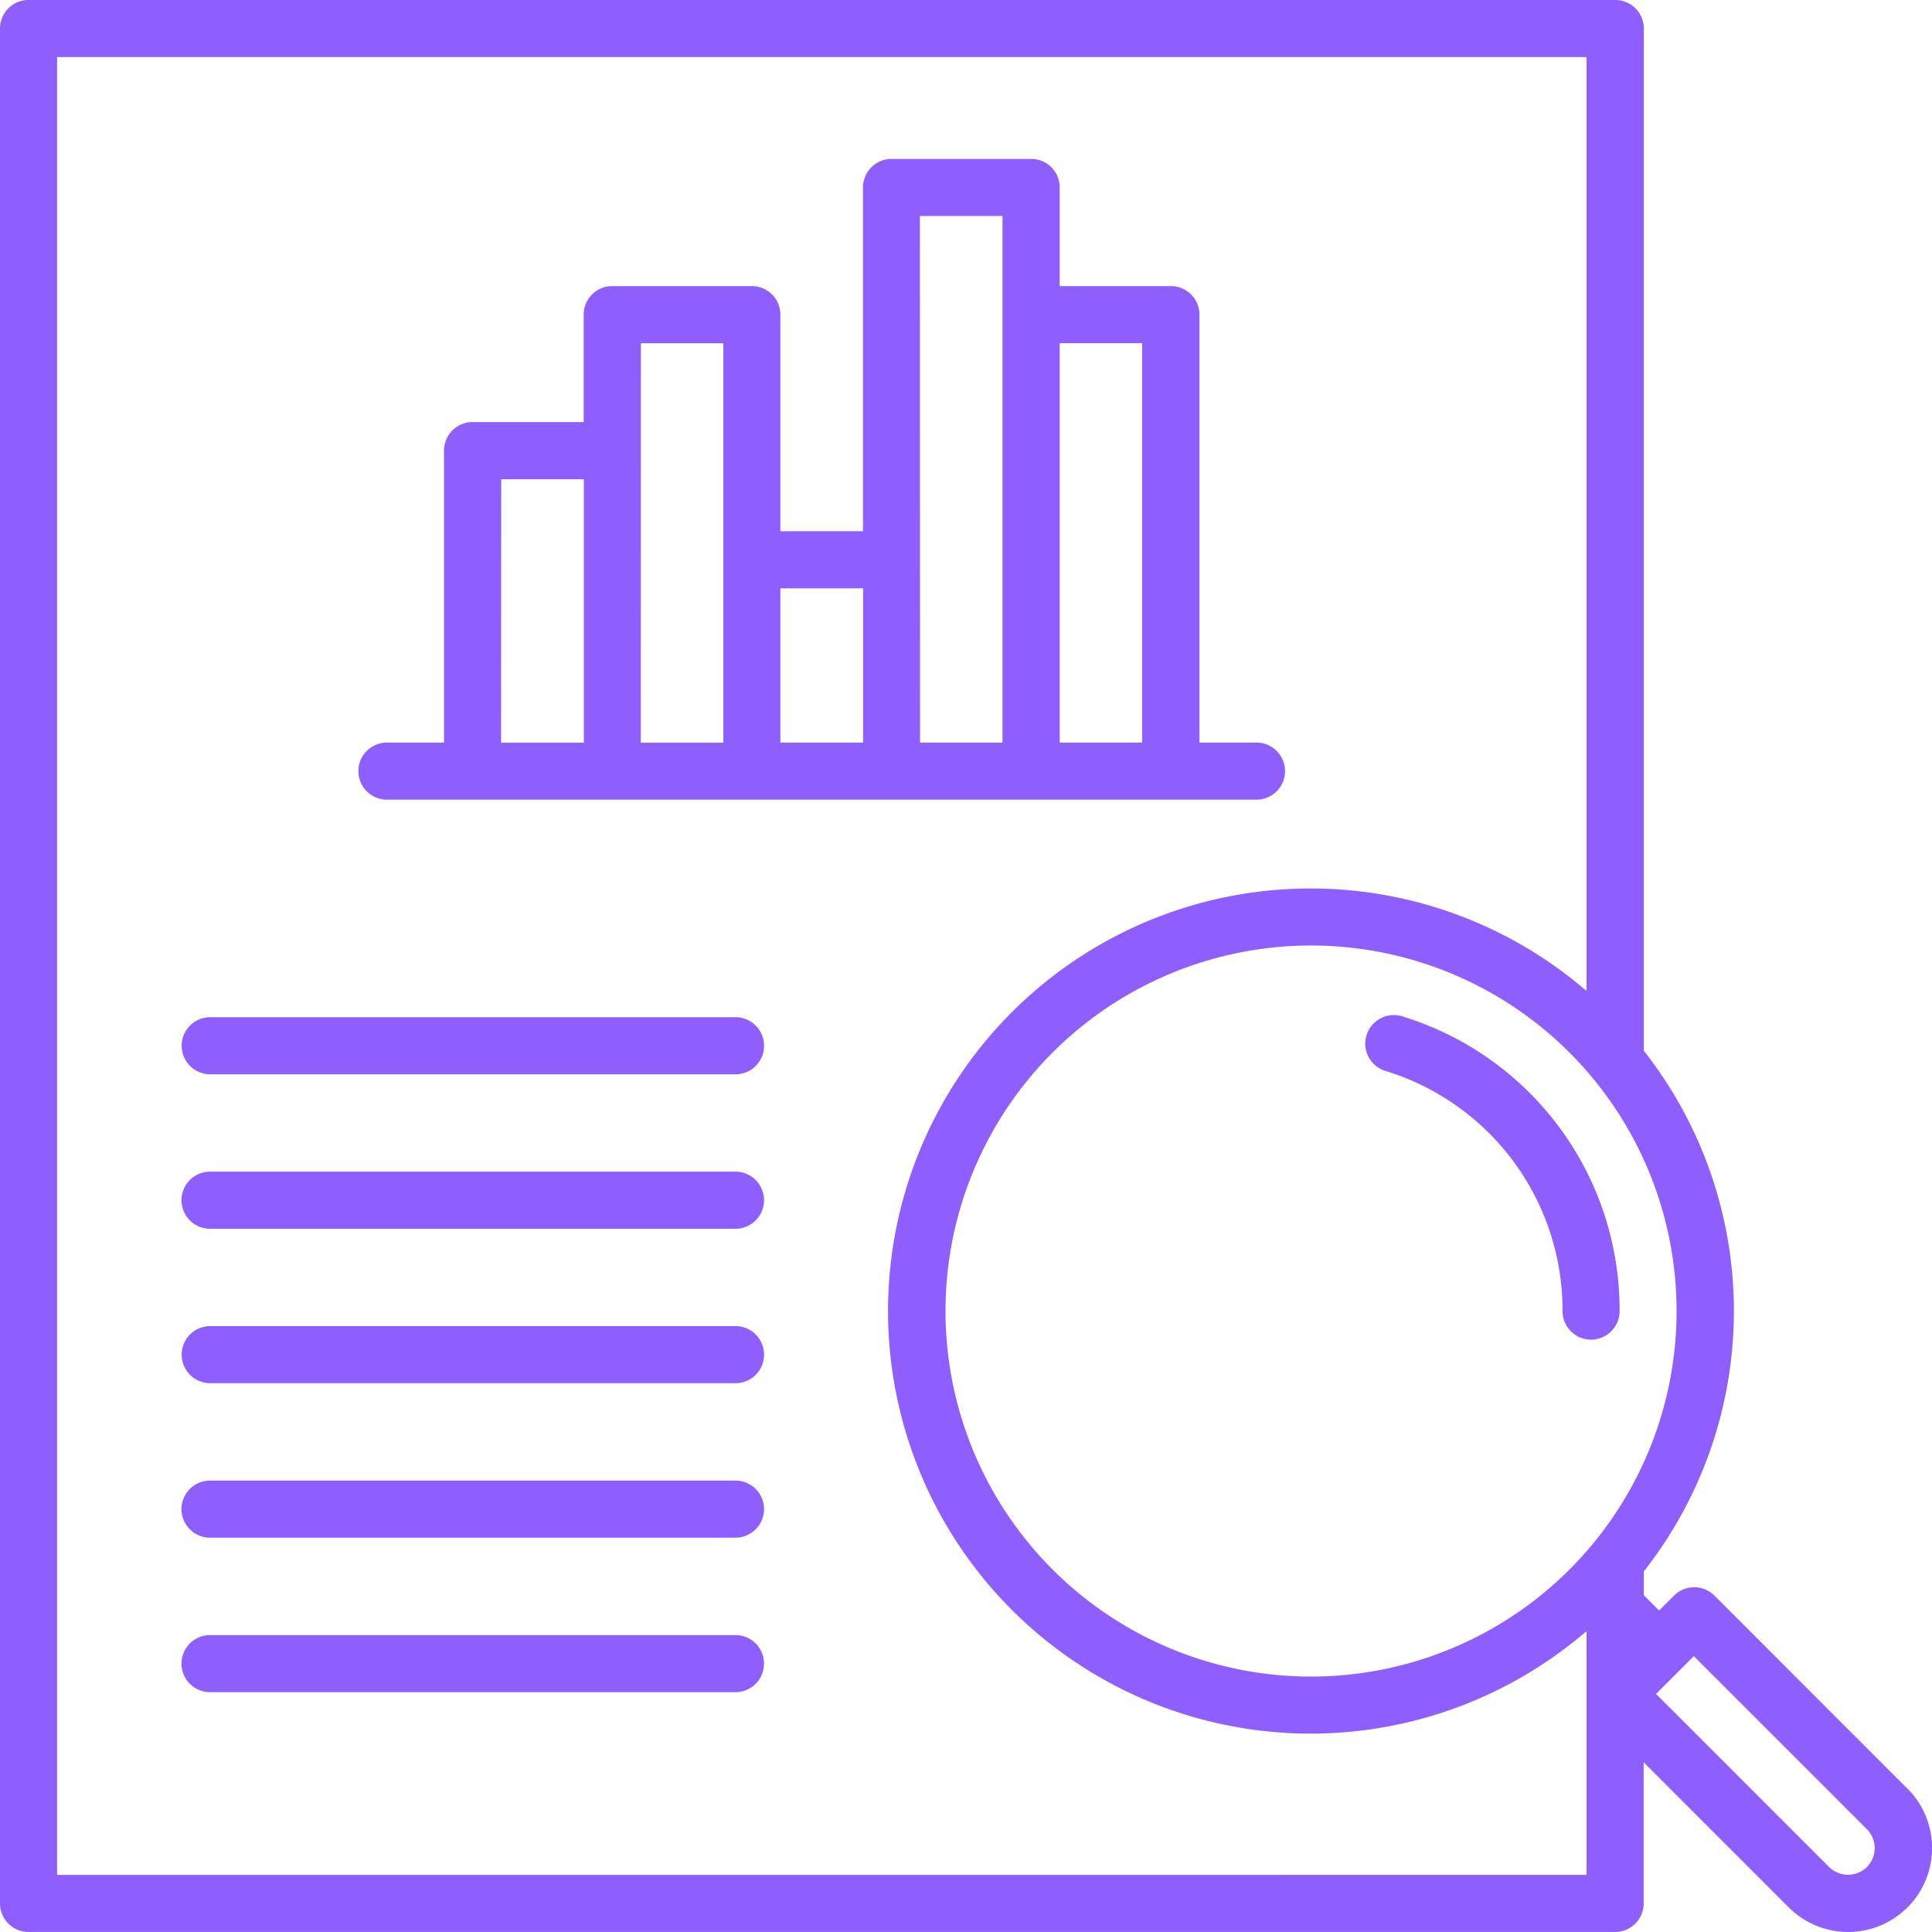
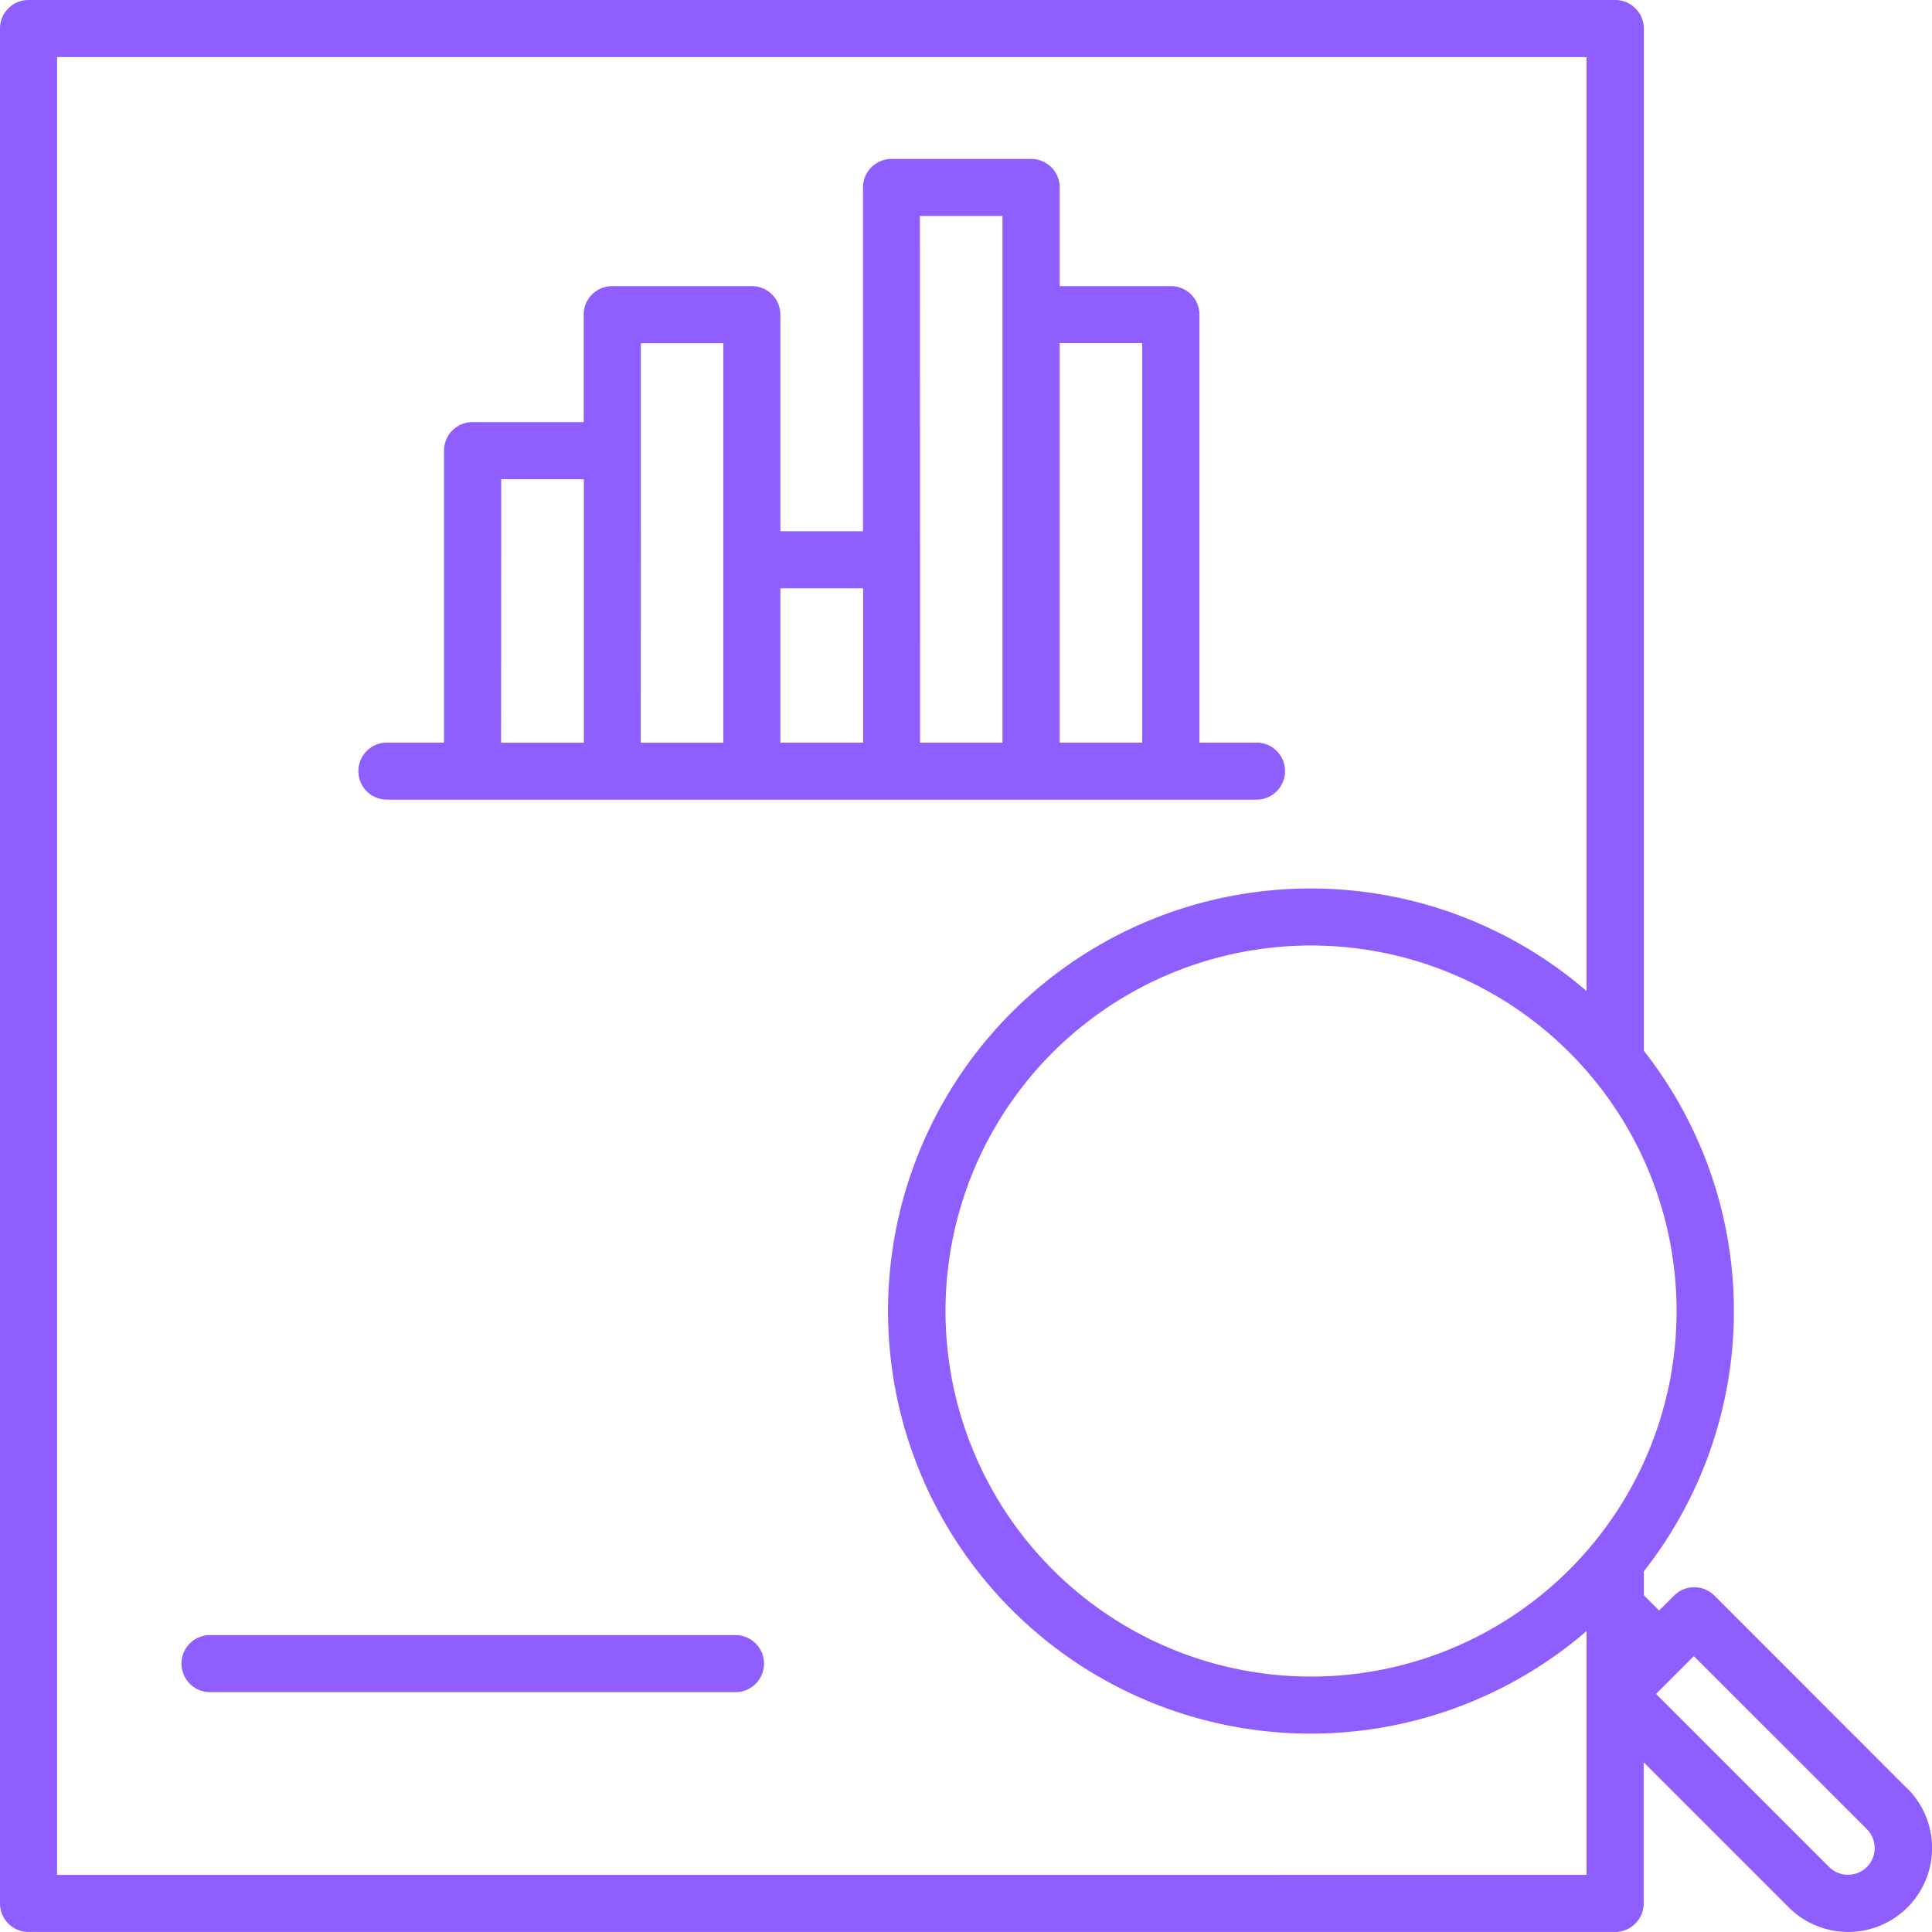
<svg xmlns="http://www.w3.org/2000/svg" width="48.098" height="48.098" viewBox="0 0 48.098 48.098">
  <g transform="translate(-4.75 -4.75)">
    <path d="M27.446,30.451H49.093a.71.71,0,1,0,0-1.421H47.673V18.376a.71.71,0,0,0-.71-.71H44.194V15.21a.71.71,0,0,0-.71-.71H40.007a.71.71,0,0,0-.71.71v8.558H37.24V18.376a.71.71,0,0,0-.71-.71H33.053a.71.71,0,0,0-.71.71v2.675H29.576a.711.711,0,0,0-.71.71v7.269H27.445a.71.71,0,0,0,0,1.421Zm18.8-11.365v9.944H44.194V19.087Zm-5.533-3.166h2.056v13.11H40.717ZM39.3,25.189v3.842H37.24V25.189Zm-5.533-6.1H35.82v9.944H33.764Zm-3.477,3.385h2.057v6.559H30.287Z" transform="translate(-13.062 -5.793)" fill="#8e5eff" />
-     <path d="M29.677,86.089H16.6a.71.71,0,0,0,0,1.421H29.677a.71.71,0,0,0,0-1.421Z" transform="translate(-6.616 -48.325)" fill="#8e5eff" />
-     <path d="M29.674,95.563H16.593a.71.71,0,0,0,0,1.421H29.674a.71.71,0,1,0,0-1.421Z" transform="translate(-6.614 -53.953)" fill="#8e5eff" />
    <path d="M29.674,105.038H16.593a.71.71,0,1,0,0,1.421H29.674a.71.71,0,1,0,0-1.421Z" transform="translate(-6.614 -59.582)" fill="#8e5eff" />
-     <path d="M29.677,67.141H16.6a.71.71,0,1,0,0,1.421H29.677a.71.71,0,0,0,0-1.421Z" transform="translate(-6.616 -37.067)" fill="#8e5eff" />
-     <path d="M16.593,78.035H29.674a.71.71,0,1,0,0-1.421H16.593a.71.71,0,0,0,0,1.421Z" transform="translate(-6.614 -42.695)" fill="#8e5eff" />
    <path d="M52.235,49.279l-4.806-4.808a.711.711,0,0,0-1,0l-.374.374-.381-.382V43.87a10.487,10.487,0,0,0,0-12.961V5.46a.711.711,0,0,0-.71-.71H5.46a.71.71,0,0,0-.71.71V52.137a.71.71,0,0,0,.71.71h39.5a.711.711,0,0,0,.71-.71V48.623l3.612,3.612a2.09,2.09,0,1,0,2.956-2.956Zm-14.846-2.79a9.1,9.1,0,1,1,9.1-9.1A9.1,9.1,0,0,1,37.389,46.489ZM6.171,51.427V6.171H44.247V29.421a10.52,10.52,0,1,0,0,15.936v6.069Zm45.06-.2a.671.671,0,0,1-.947,0l-4.306-4.306.57-.57,0,0,0,0,.371-.371,4.306,4.306a.67.67,0,0,1,0,.947Z" fill="#8e5eff" />
-     <path d="M89.41,67.043a.71.71,0,0,0-.421,1.357A6.232,6.232,0,0,1,93.4,74.38a.71.71,0,1,0,1.421,0A7.646,7.646,0,0,0,89.41,67.043Z" transform="translate(-49.75 -36.99)" fill="#8e5eff" />
  </g>
</svg>